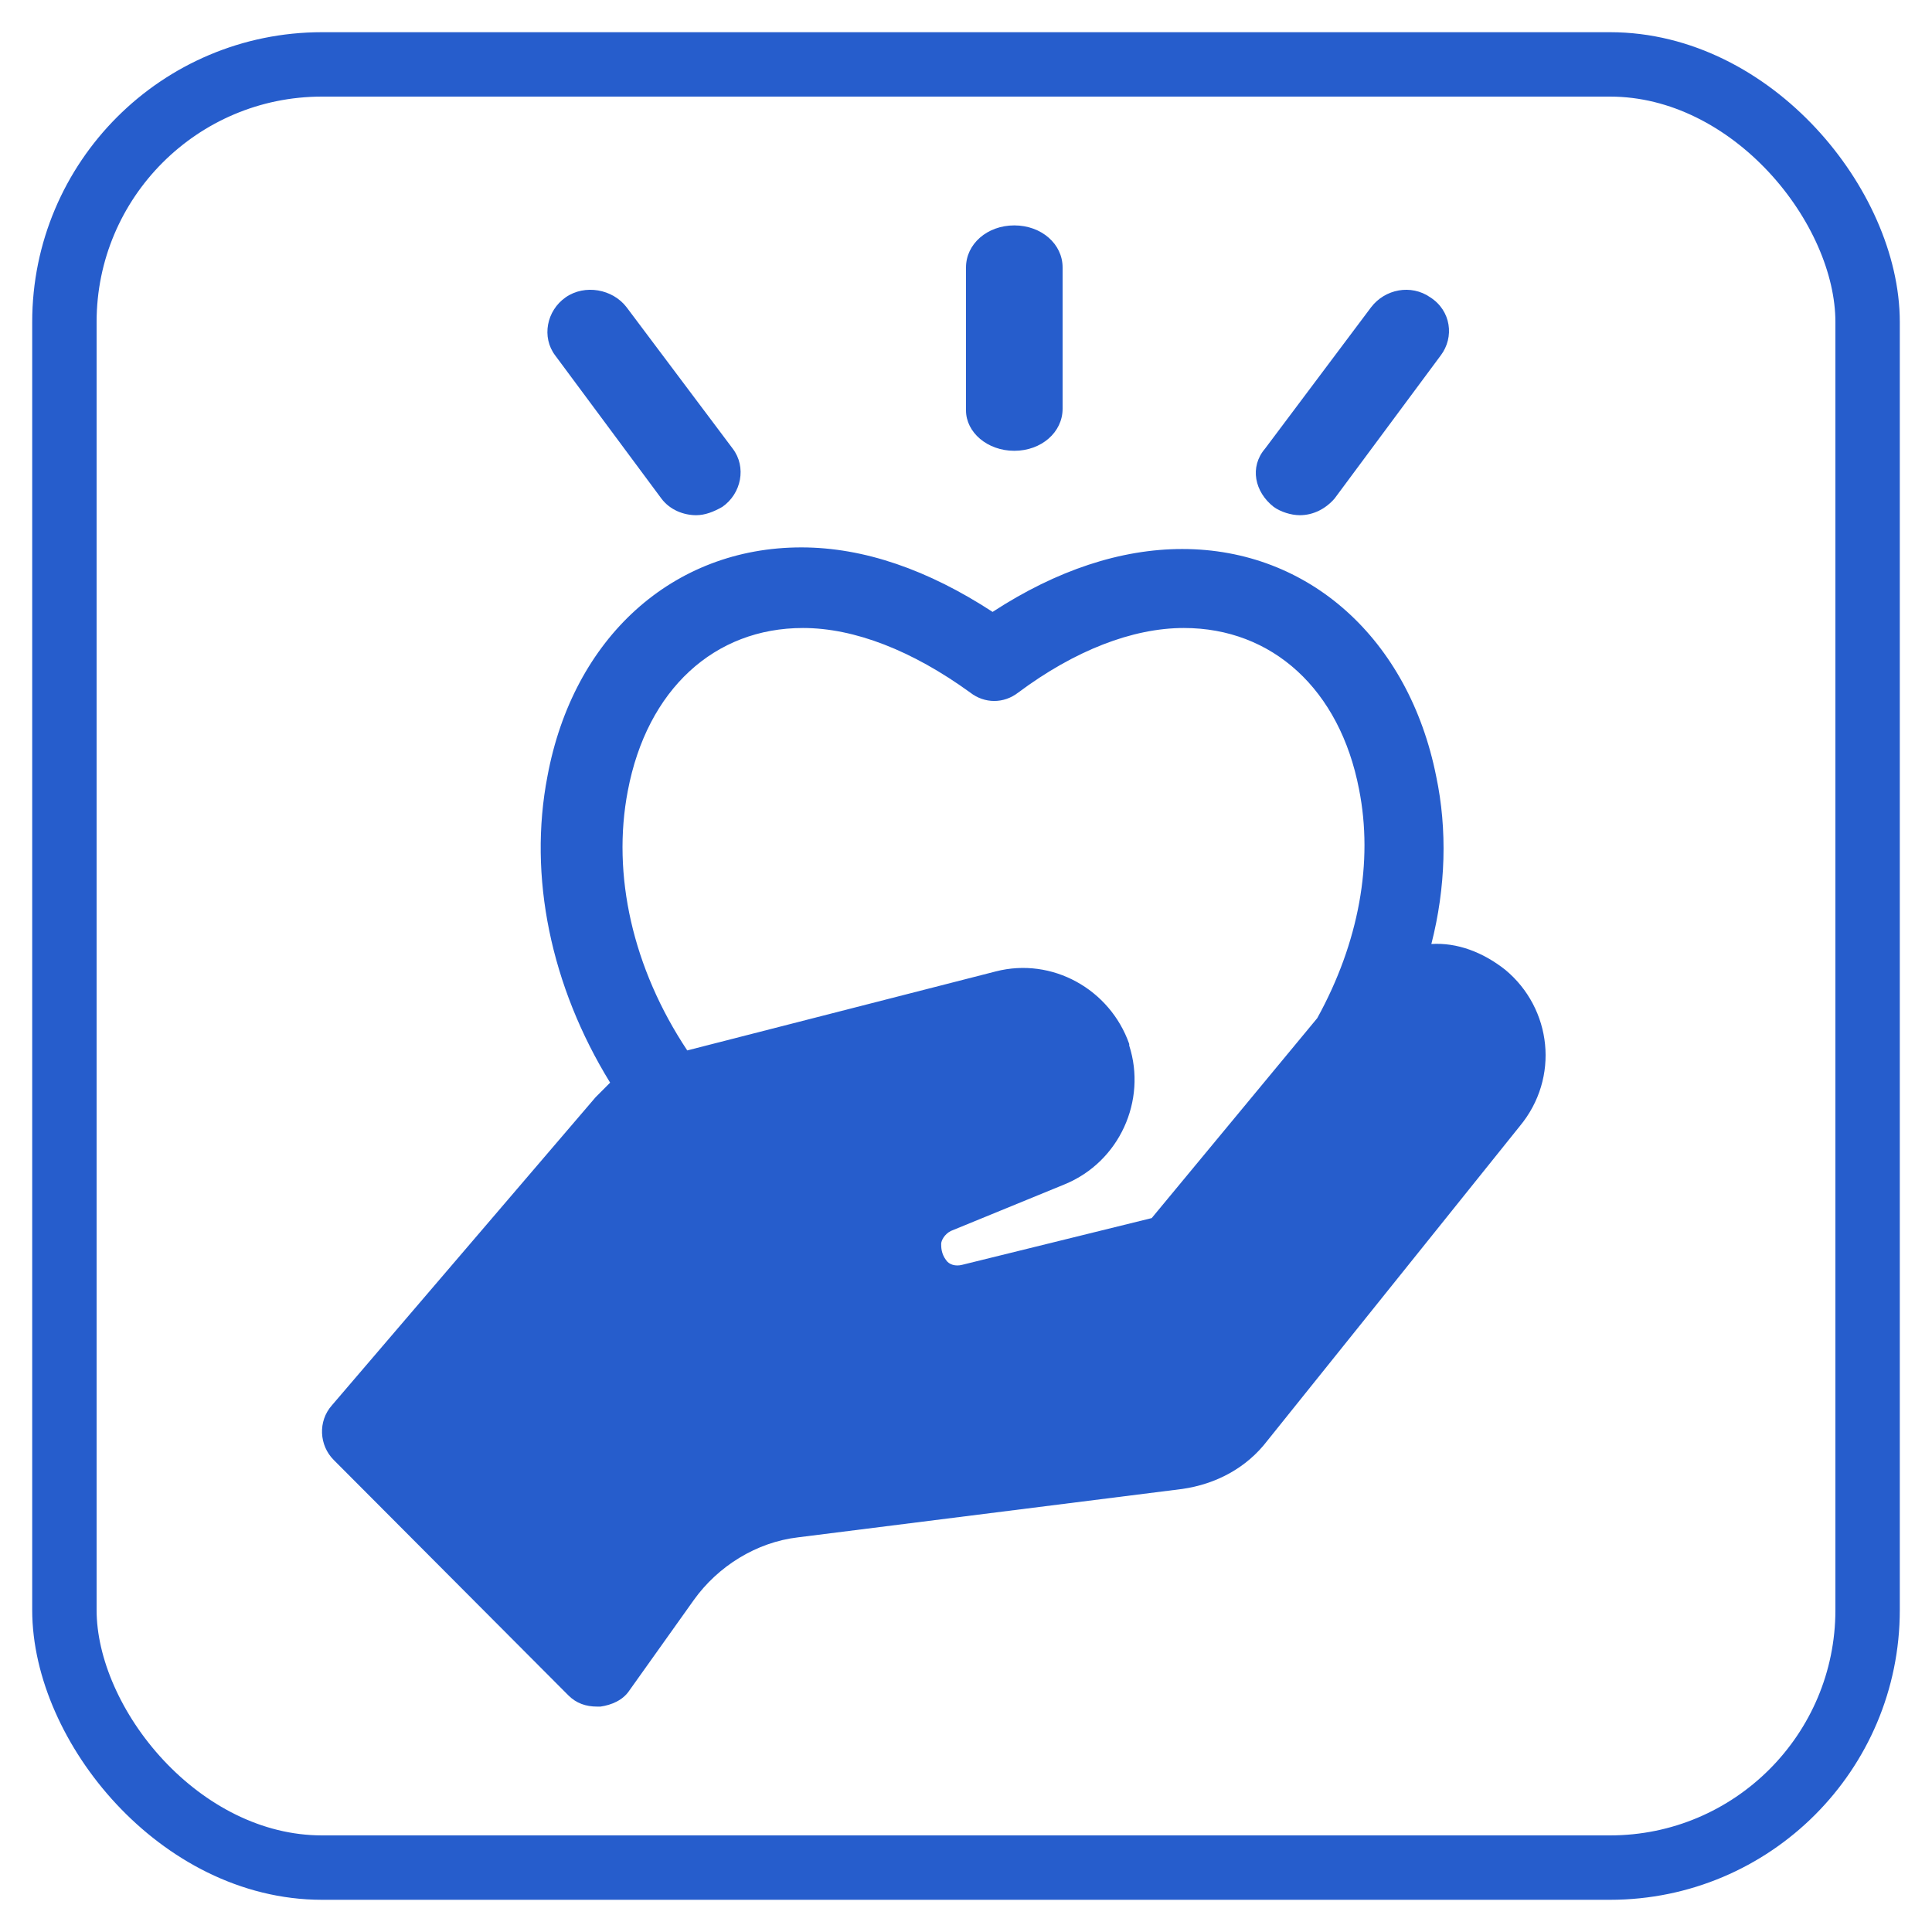
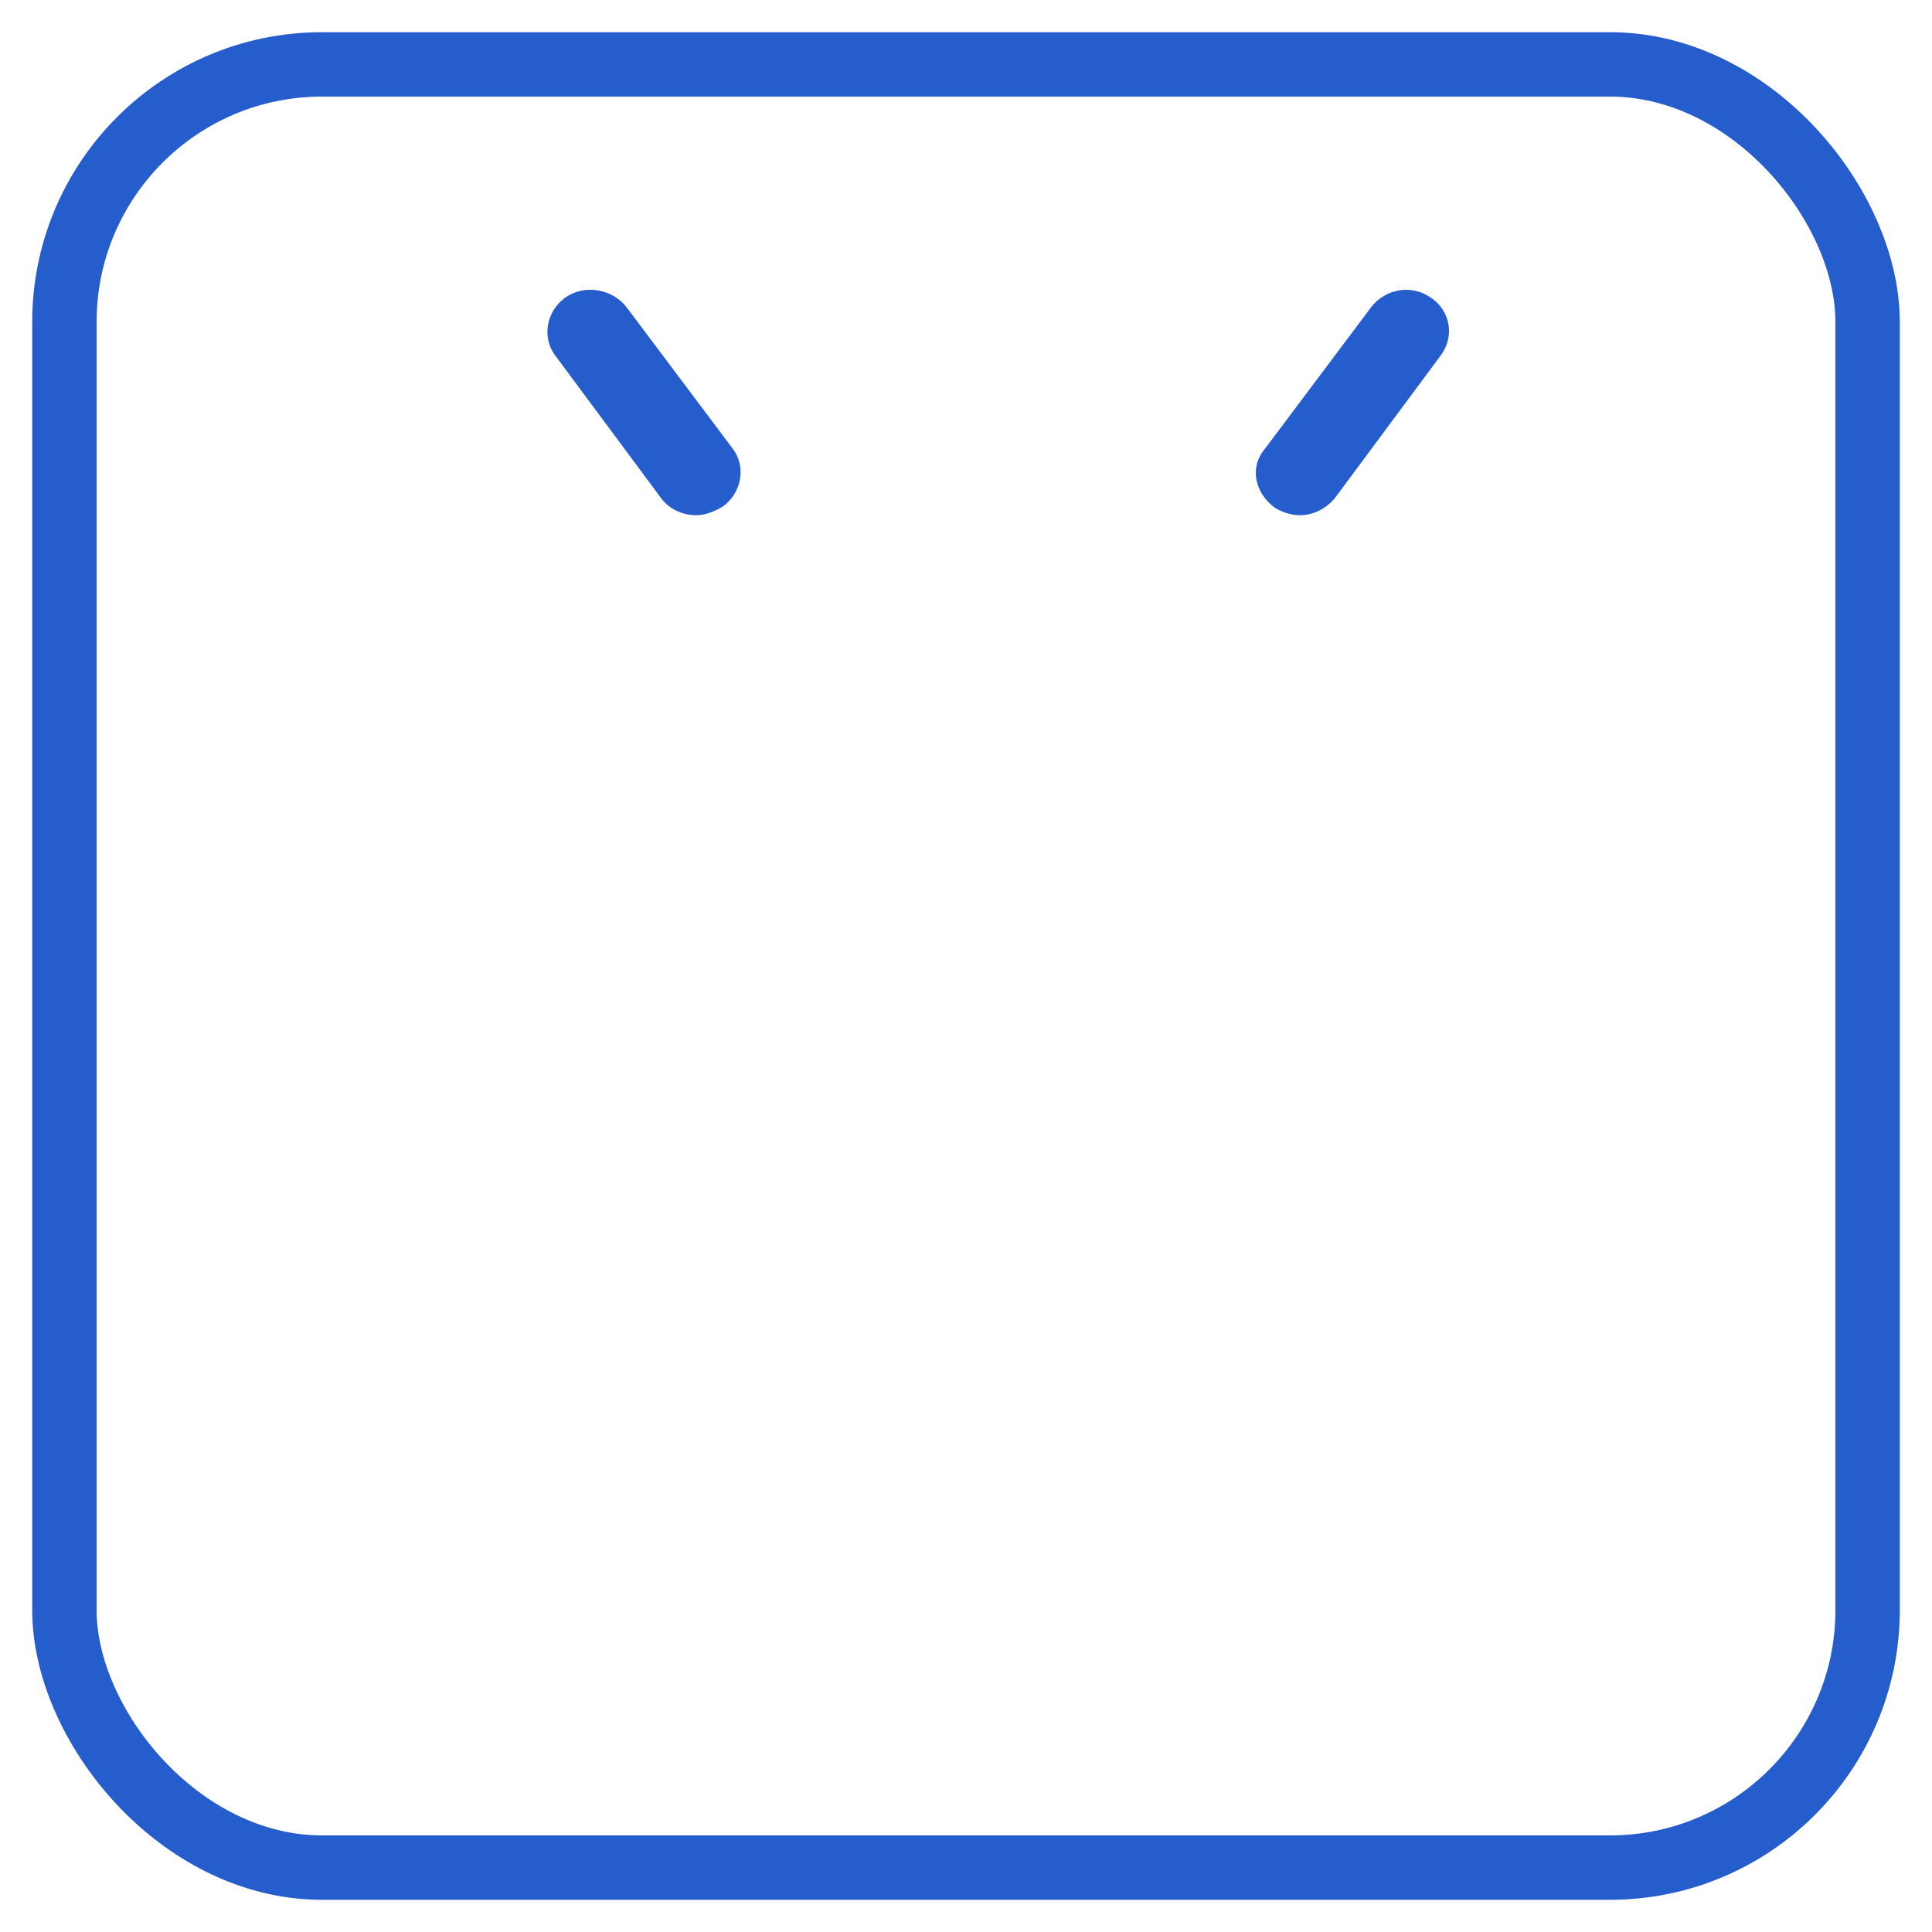
<svg xmlns="http://www.w3.org/2000/svg" width="60px" height="60px" viewBox="0 0 60 60" version="1.1">
  <title>icn_prod</title>
  <desc>Created with Sketch.</desc>
  <g id="Page-1" stroke="none" stroke-width="1" fill="none" fill-rule="evenodd">
    <g id="BAS---SOW---Main" transform="translate(-591, -2625)">
      <g id="What-we-do" transform="translate(0, 1675)">
        <g id="Group-13" transform="translate(324, 950)">
          <g id="Info-Chunk" transform="translate(250, 0)">
            <g id="Icon" transform="translate(17, 0)">
-               <rect id="Container" x="0" y="0" width="60" height="60" />
              <g id="Graphic" transform="translate(1, 1)">
                <rect id="Rectangle" stroke="#265DCC" stroke-width="2" x="1" y="1" width="56" height="56" rx="8" />
-                 <path d="M45.748,29.118 L45.748,29.118 C45.049,28.567 44.25,28.267 43.452,28.317 C43.901,26.565 43.951,24.762 43.602,23.11 C42.753,18.854 39.659,16.05 35.716,16.05 C33.819,16.05 31.823,16.701 29.826,18.003 C27.83,16.701 25.833,16 23.887,16 C19.894,16 16.8,18.804 16.001,23.11 C15.402,26.214 16.101,29.619 17.948,32.623 C17.798,32.773 17.648,32.924 17.498,33.074 L9.313,42.637 C8.864,43.138 8.914,43.889 9.363,44.339 L16.65,51.65 C16.899,51.9 17.199,52 17.548,52 C17.598,52 17.598,52 17.648,52 C17.997,51.95 18.347,51.8 18.546,51.499 L20.543,48.695 C21.292,47.644 22.489,46.893 23.787,46.743 L35.716,45.241 C36.764,45.09 37.712,44.59 38.361,43.739 L46.197,33.975 C47.445,32.473 47.195,30.32 45.748,29.118 Z M18.497,23.561 C19.095,20.406 21.192,18.503 23.937,18.503 C25.534,18.503 27.331,19.204 29.128,20.506 C29.577,20.857 30.176,20.857 30.625,20.506 C32.372,19.204 34.169,18.503 35.766,18.503 C38.511,18.503 40.607,20.406 41.206,23.51 C41.655,25.764 41.206,28.267 39.908,30.62 L34.767,36.829 L28.878,38.281 C28.678,38.331 28.479,38.281 28.379,38.131 C28.229,37.93 28.229,37.73 28.229,37.63 C28.229,37.53 28.329,37.33 28.529,37.229 L32.072,35.777 C33.769,35.076 34.618,33.174 34.069,31.471 C34.069,31.471 34.069,31.471 34.069,31.421 C33.47,29.719 31.673,28.718 29.926,29.168 L20.343,31.622 C18.646,29.068 17.997,26.164 18.497,23.561 Z" id="Shape" fill="#265DCC" />
-                 <path d="M30.5,13 C31.34,13 32,12.425 32,11.694 L32,7.306 C32,6.575 31.34,6 30.5,6 C29.66,6 29,6.575 29,7.306 L29,11.746 C29,12.425 29.66,13 30.5,13 Z" id="Path" fill="#265DCC" fill-rule="nonzero" />
                <path d="M38.556,14.742 C38.772,14.897 39.096,15 39.366,15 C39.798,15 40.176,14.793 40.446,14.483 L43.741,10.041 C44.173,9.473 44.065,8.647 43.417,8.233 C42.823,7.82 42.013,7.975 41.58,8.543 L38.286,12.934 C37.8,13.502 37.962,14.277 38.556,14.742 Z" id="Path" fill="#265DCC" fill-rule="nonzero" />
                <path d="M19.54,14.483 C19.811,14.845 20.243,15 20.621,15 C20.891,15 21.161,14.897 21.432,14.742 C22.026,14.329 22.188,13.502 21.756,12.934 L18.46,8.543 C18.027,7.975 17.163,7.82 16.568,8.233 C15.974,8.647 15.812,9.473 16.244,10.041 L19.54,14.483 Z" id="Path" fill="#265DCC" fill-rule="nonzero" />
              </g>
            </g>
          </g>
        </g>
      </g>
    </g>
  </g>
</svg>